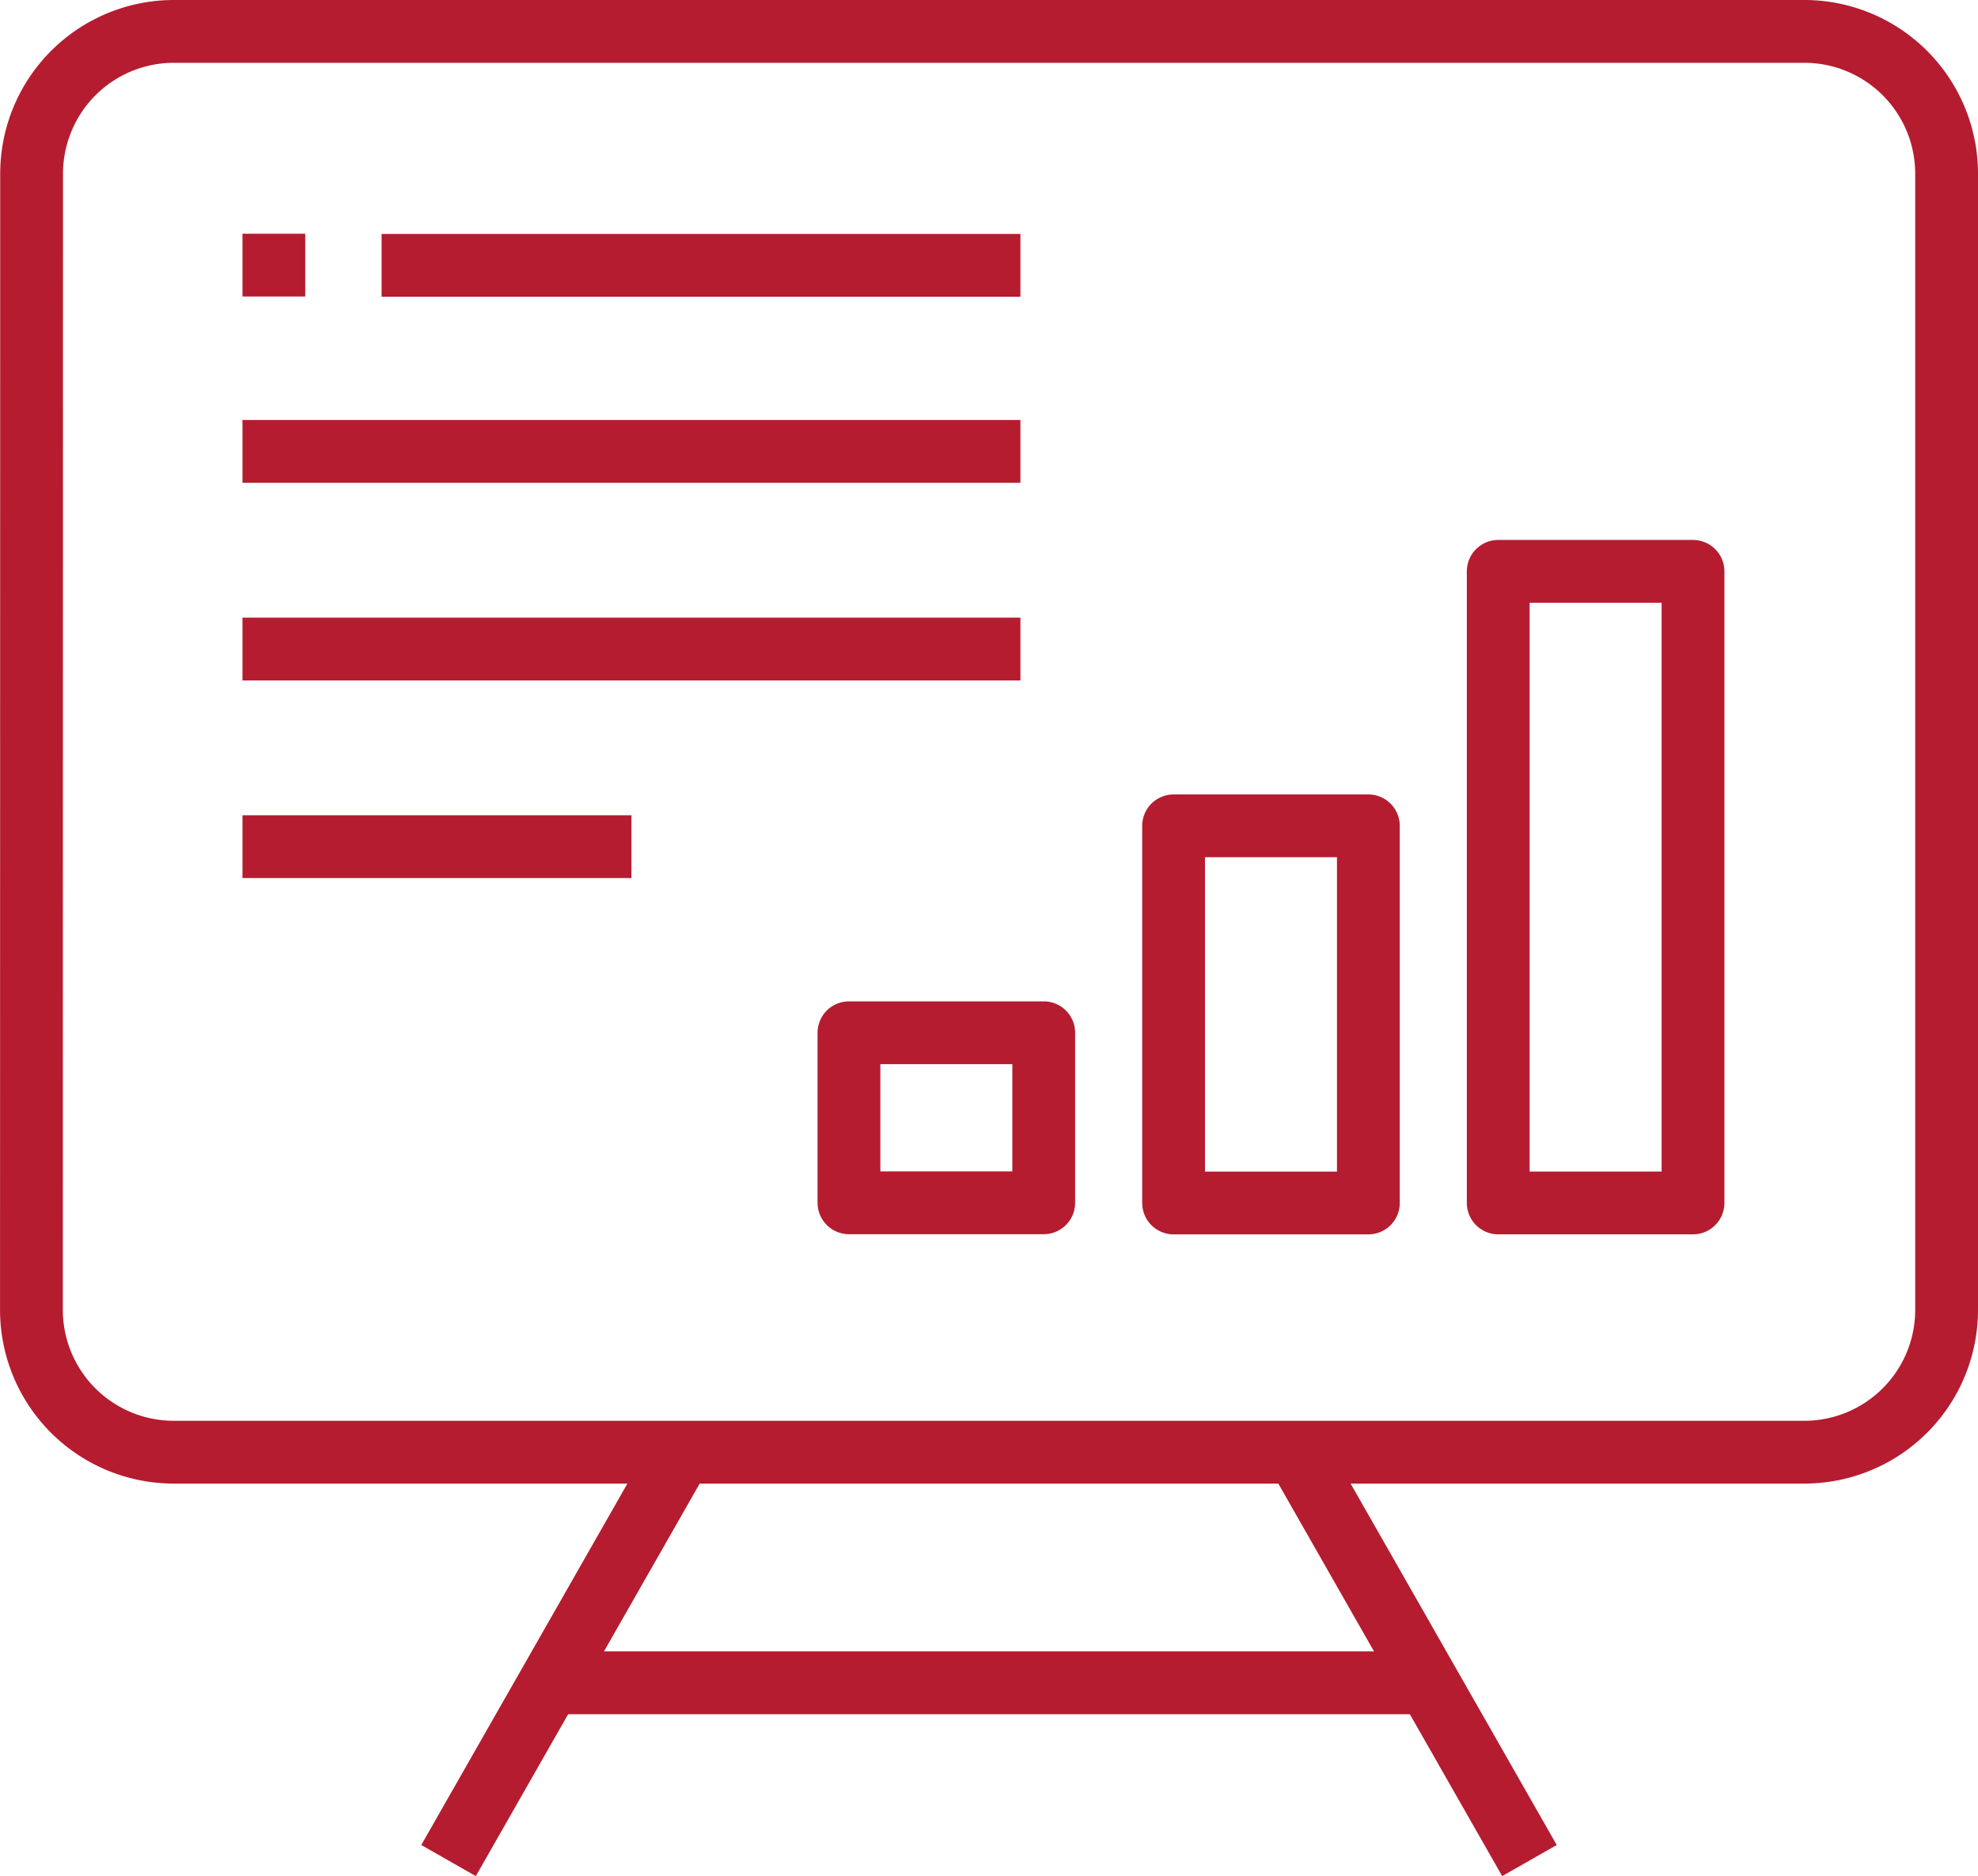
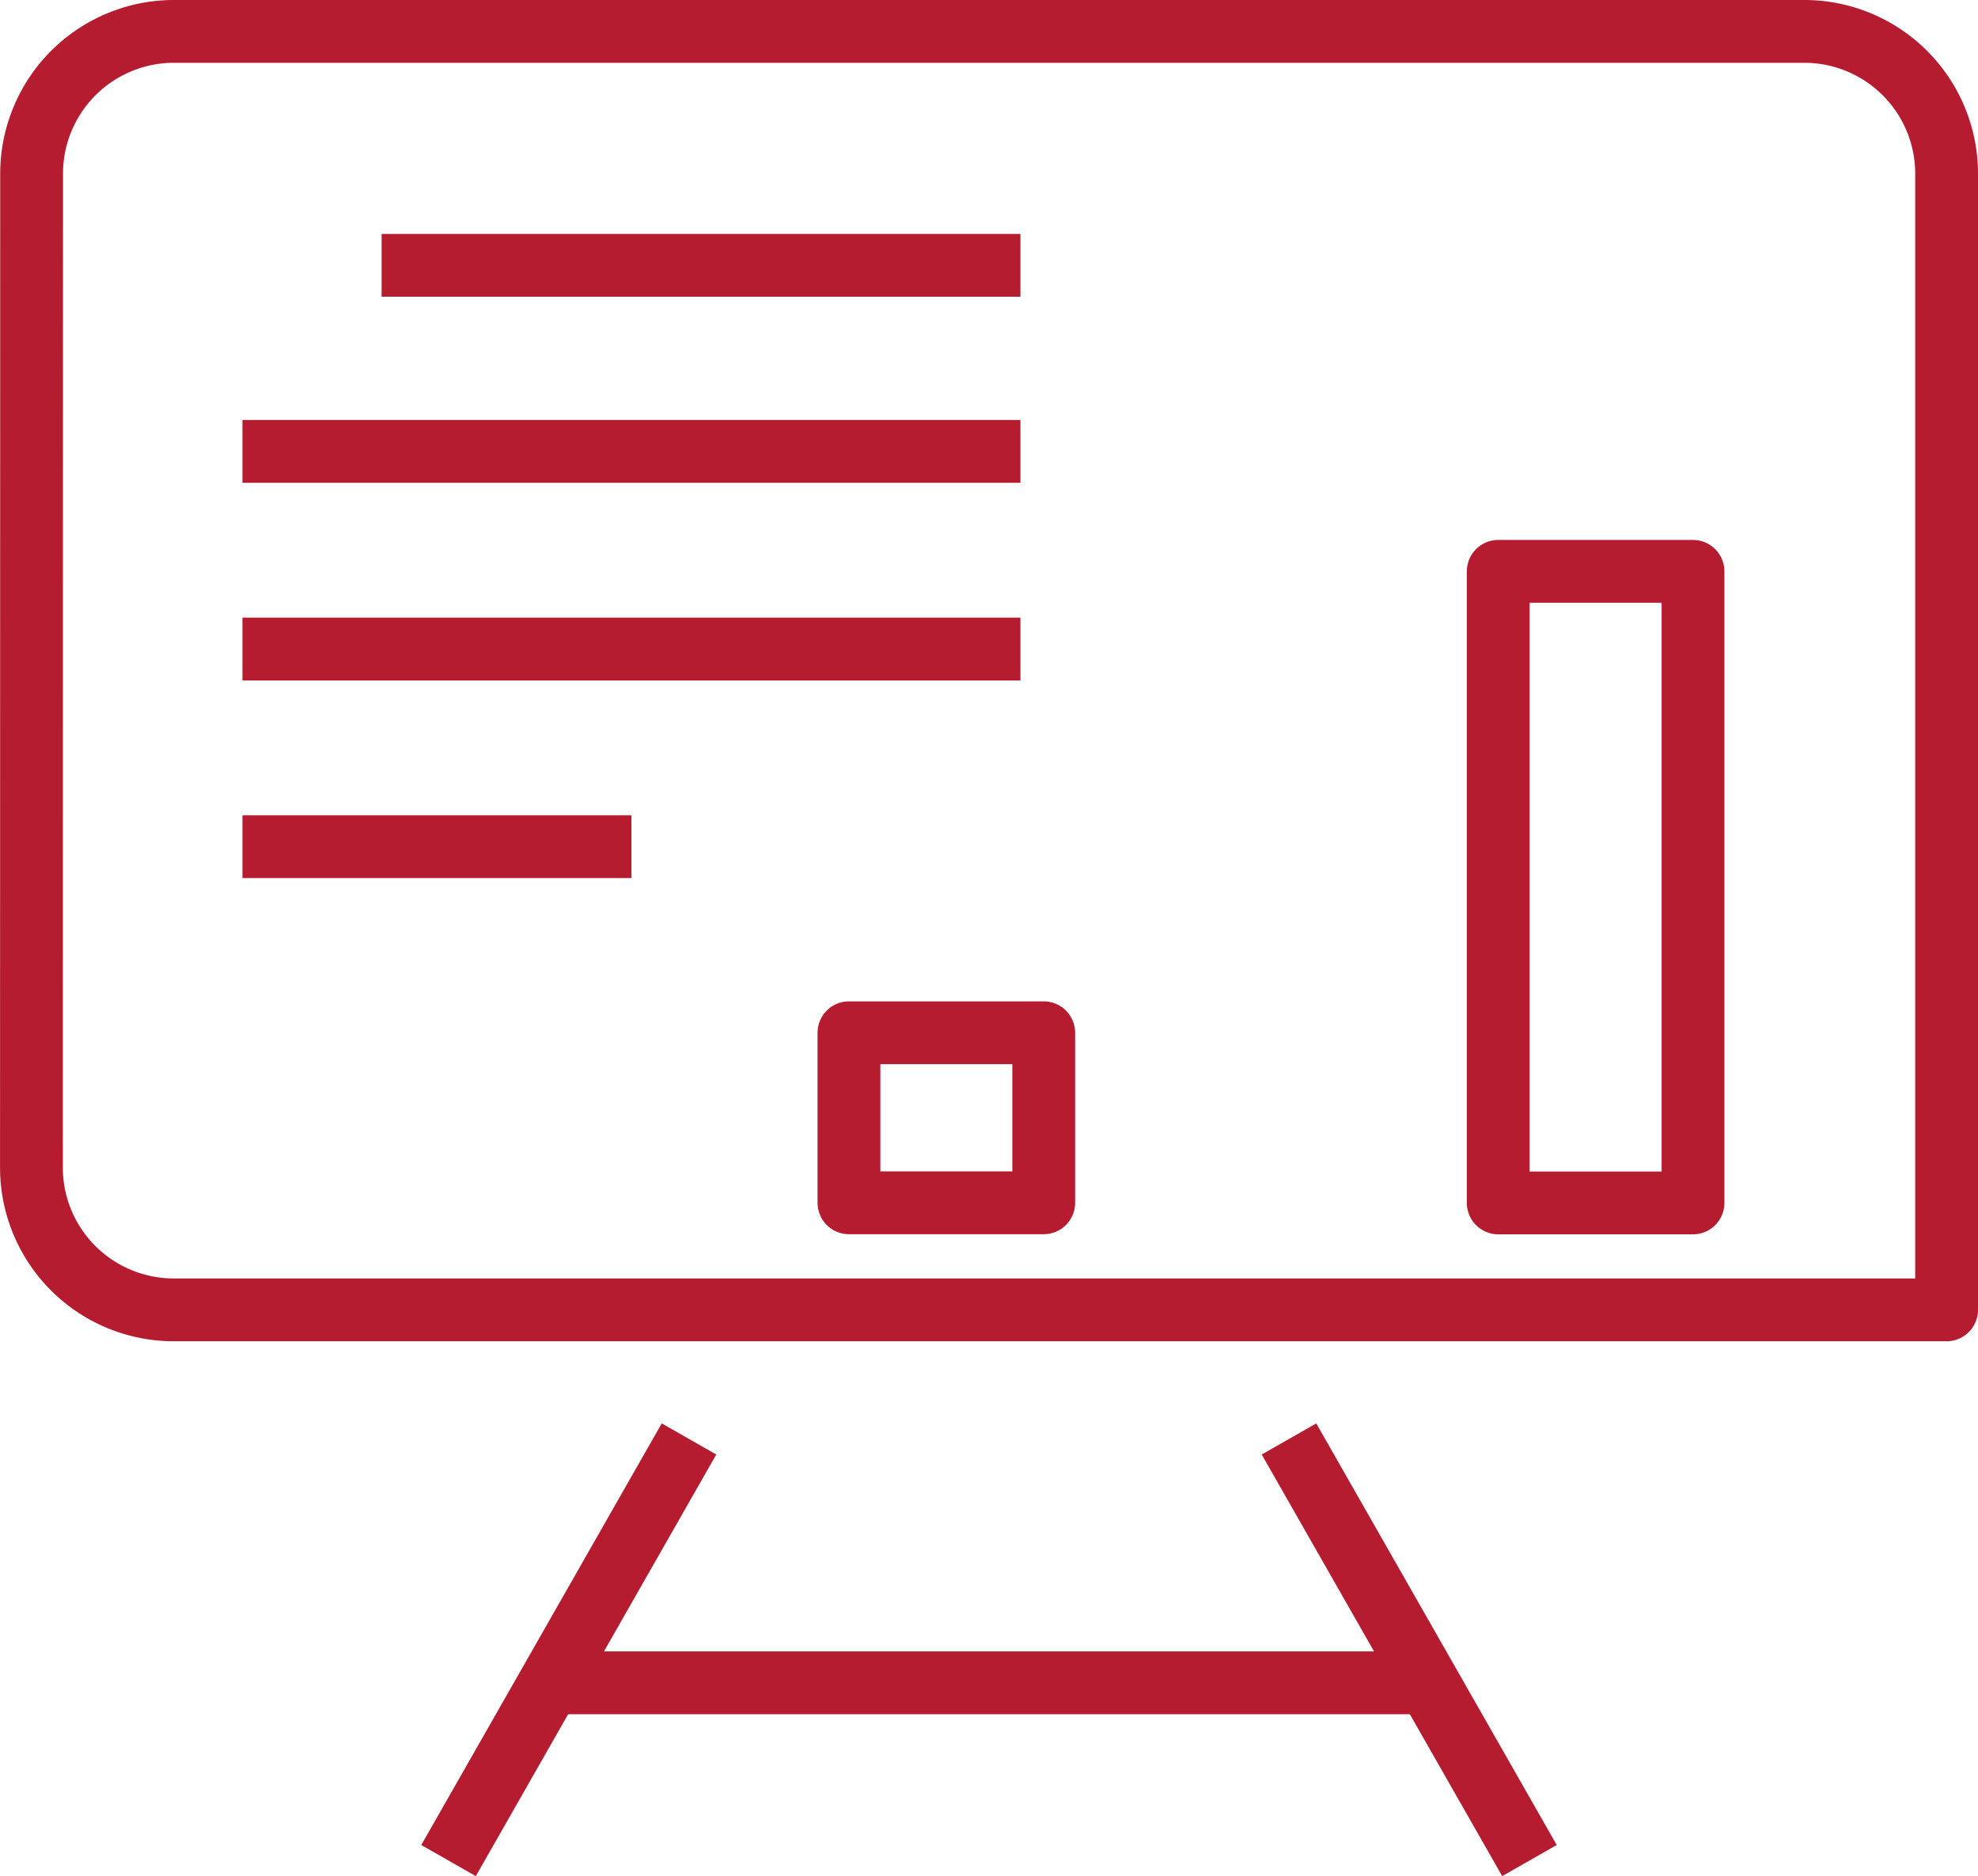
<svg xmlns="http://www.w3.org/2000/svg" width="47.251" height="44.816" viewBox="0 0 47.251 44.816">
  <g id="Group_1738" data-name="Group 1738" transform="translate(-15.139 -16.168)">
    <g id="Group_1737" data-name="Group 1737">
      <line id="Line_92" data-name="Line 92" x1="5.744" y2="10.071" transform="translate(25.854 50.541)" fill="none" stroke="#b51c2f" stroke-linejoin="round" stroke-width="1.5" />
      <line id="Line_93" data-name="Line 93" x1="5.744" y1="10.071" transform="translate(45.931 50.541)" fill="none" stroke="#b51c2f" stroke-linejoin="round" stroke-width="1.5" />
    </g>
    <line id="Line_94" data-name="Line 94" x2="20.978" transform="translate(28.276 56.366)" fill="none" stroke="#b51c2f" stroke-linejoin="round" stroke-width="1.5" />
-     <path id="Path_1466" data-name="Path 1466" d="M15.894,20.318a3.4,3.4,0,0,1,3.4-3.4H58.24a3.4,3.4,0,0,1,3.4,3.4h0V47.457a3.4,3.4,0,0,1-3.4,3.4H19.29a3.4,3.4,0,0,1-3.4-3.4h0Z" fill="none" stroke="#b51c2f" stroke-linejoin="round" stroke-width="1.5" />
+     <path id="Path_1466" data-name="Path 1466" d="M15.894,20.318a3.4,3.4,0,0,1,3.4-3.4H58.24a3.4,3.4,0,0,1,3.4,3.4h0V47.457H19.29a3.4,3.4,0,0,1-3.4-3.4h0Z" fill="none" stroke="#b51c2f" stroke-linejoin="round" stroke-width="1.5" />
    <path id="Path_1467" data-name="Path 1467" d="M38.619,44.9h1.453V40.838H35.419V44.9Z" fill="none" stroke="#b51c2f" stroke-linejoin="round" stroke-width="1.5" />
-     <rect id="Rectangle_841" data-name="Rectangle 841" width="4.653" height="9.009" transform="translate(43.174 35.895)" fill="none" stroke="#b51c2f" stroke-linejoin="round" stroke-width="1.5" />
    <rect id="Rectangle_842" data-name="Rectangle 842" width="4.653" height="15.087" transform="translate(50.929 29.816)" fill="none" stroke="#b51c2f" stroke-linejoin="round" stroke-width="1.5" />
-     <line id="Line_20" data-name="Line 20" x1="1.5" transform="translate(20.931 22.501)" fill="none" stroke="#b51c2f" stroke-linejoin="round" stroke-width="1.5" />
    <line id="Line_95" data-name="Line 95" x2="15.26" transform="translate(24.255 22.506)" fill="none" stroke="#b51c2f" stroke-linejoin="round" stroke-width="1.5" />
    <line id="Line_96" data-name="Line 96" x2="18.584" transform="translate(20.931 26.951)" fill="none" stroke="#b51c2f" stroke-linejoin="round" stroke-width="1.5" />
    <line id="Line_97" data-name="Line 97" x2="18.584" transform="translate(20.931 31.672)" fill="none" stroke="#b51c2f" stroke-linejoin="round" stroke-width="1.5" />
    <line id="Line_98" data-name="Line 98" x2="9.292" transform="translate(20.931 36.393)" fill="none" stroke="#b51c2f" stroke-linejoin="round" stroke-width="1.5" />
  </g>
</svg>